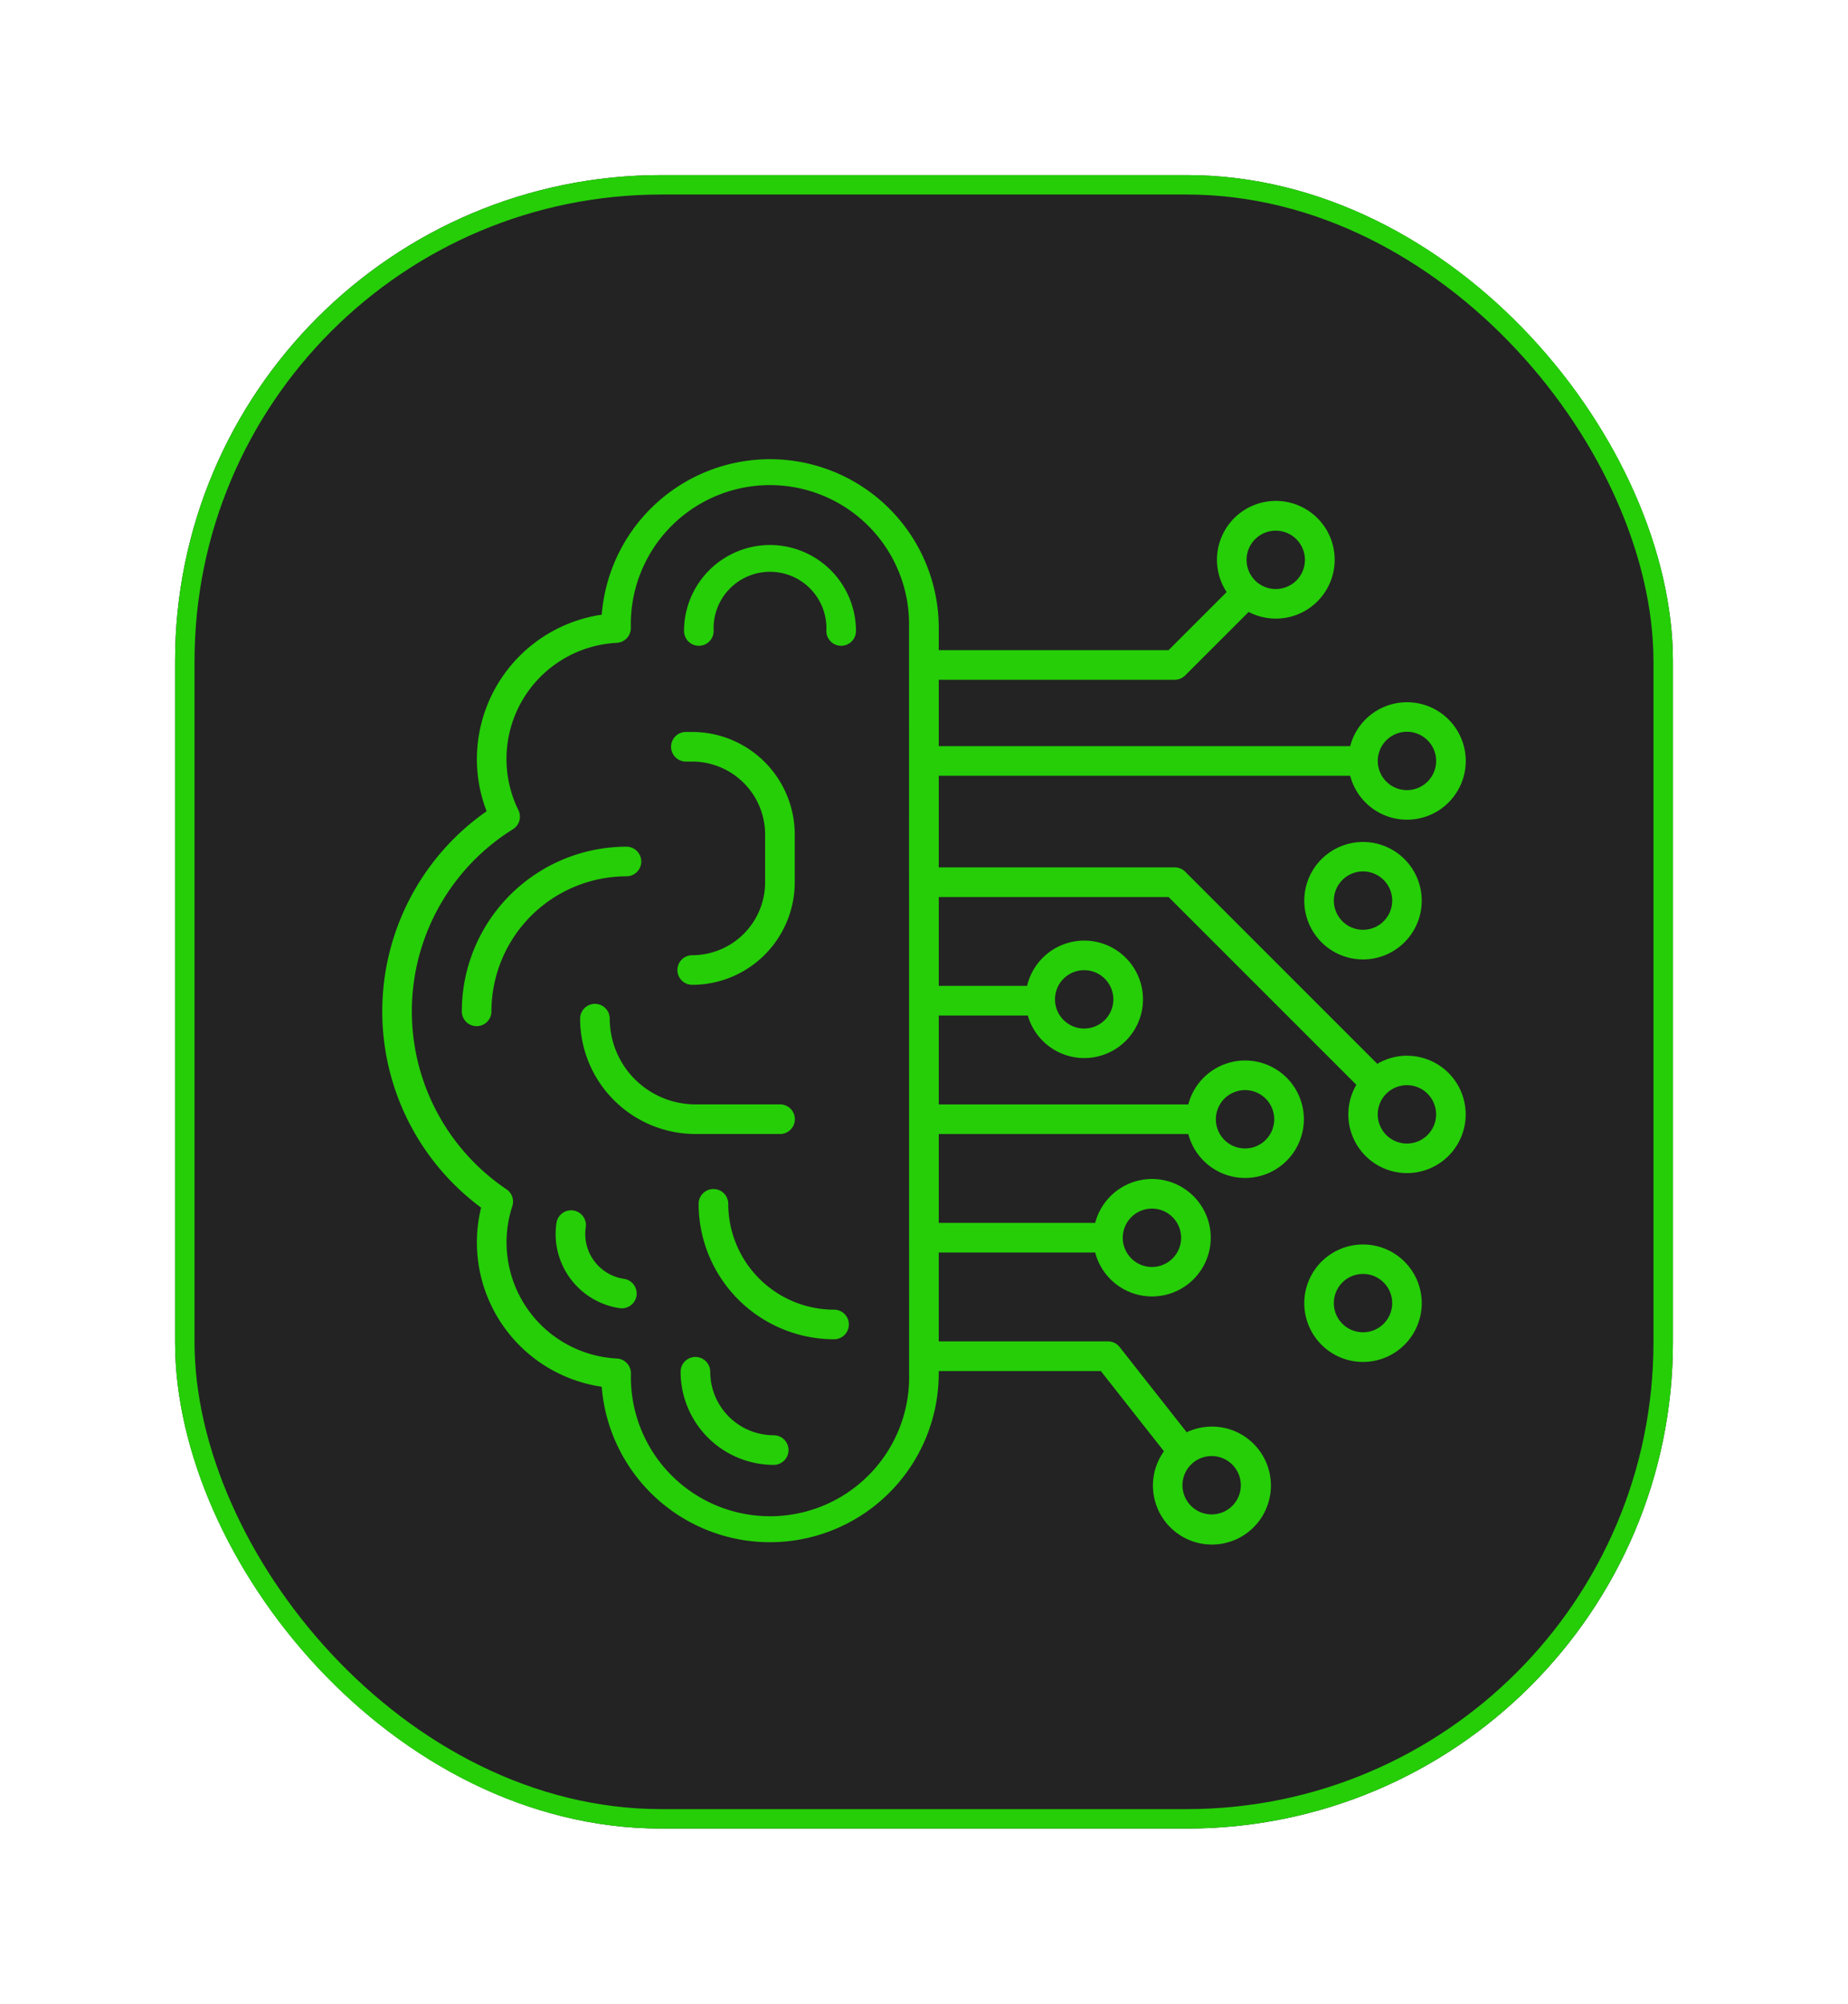
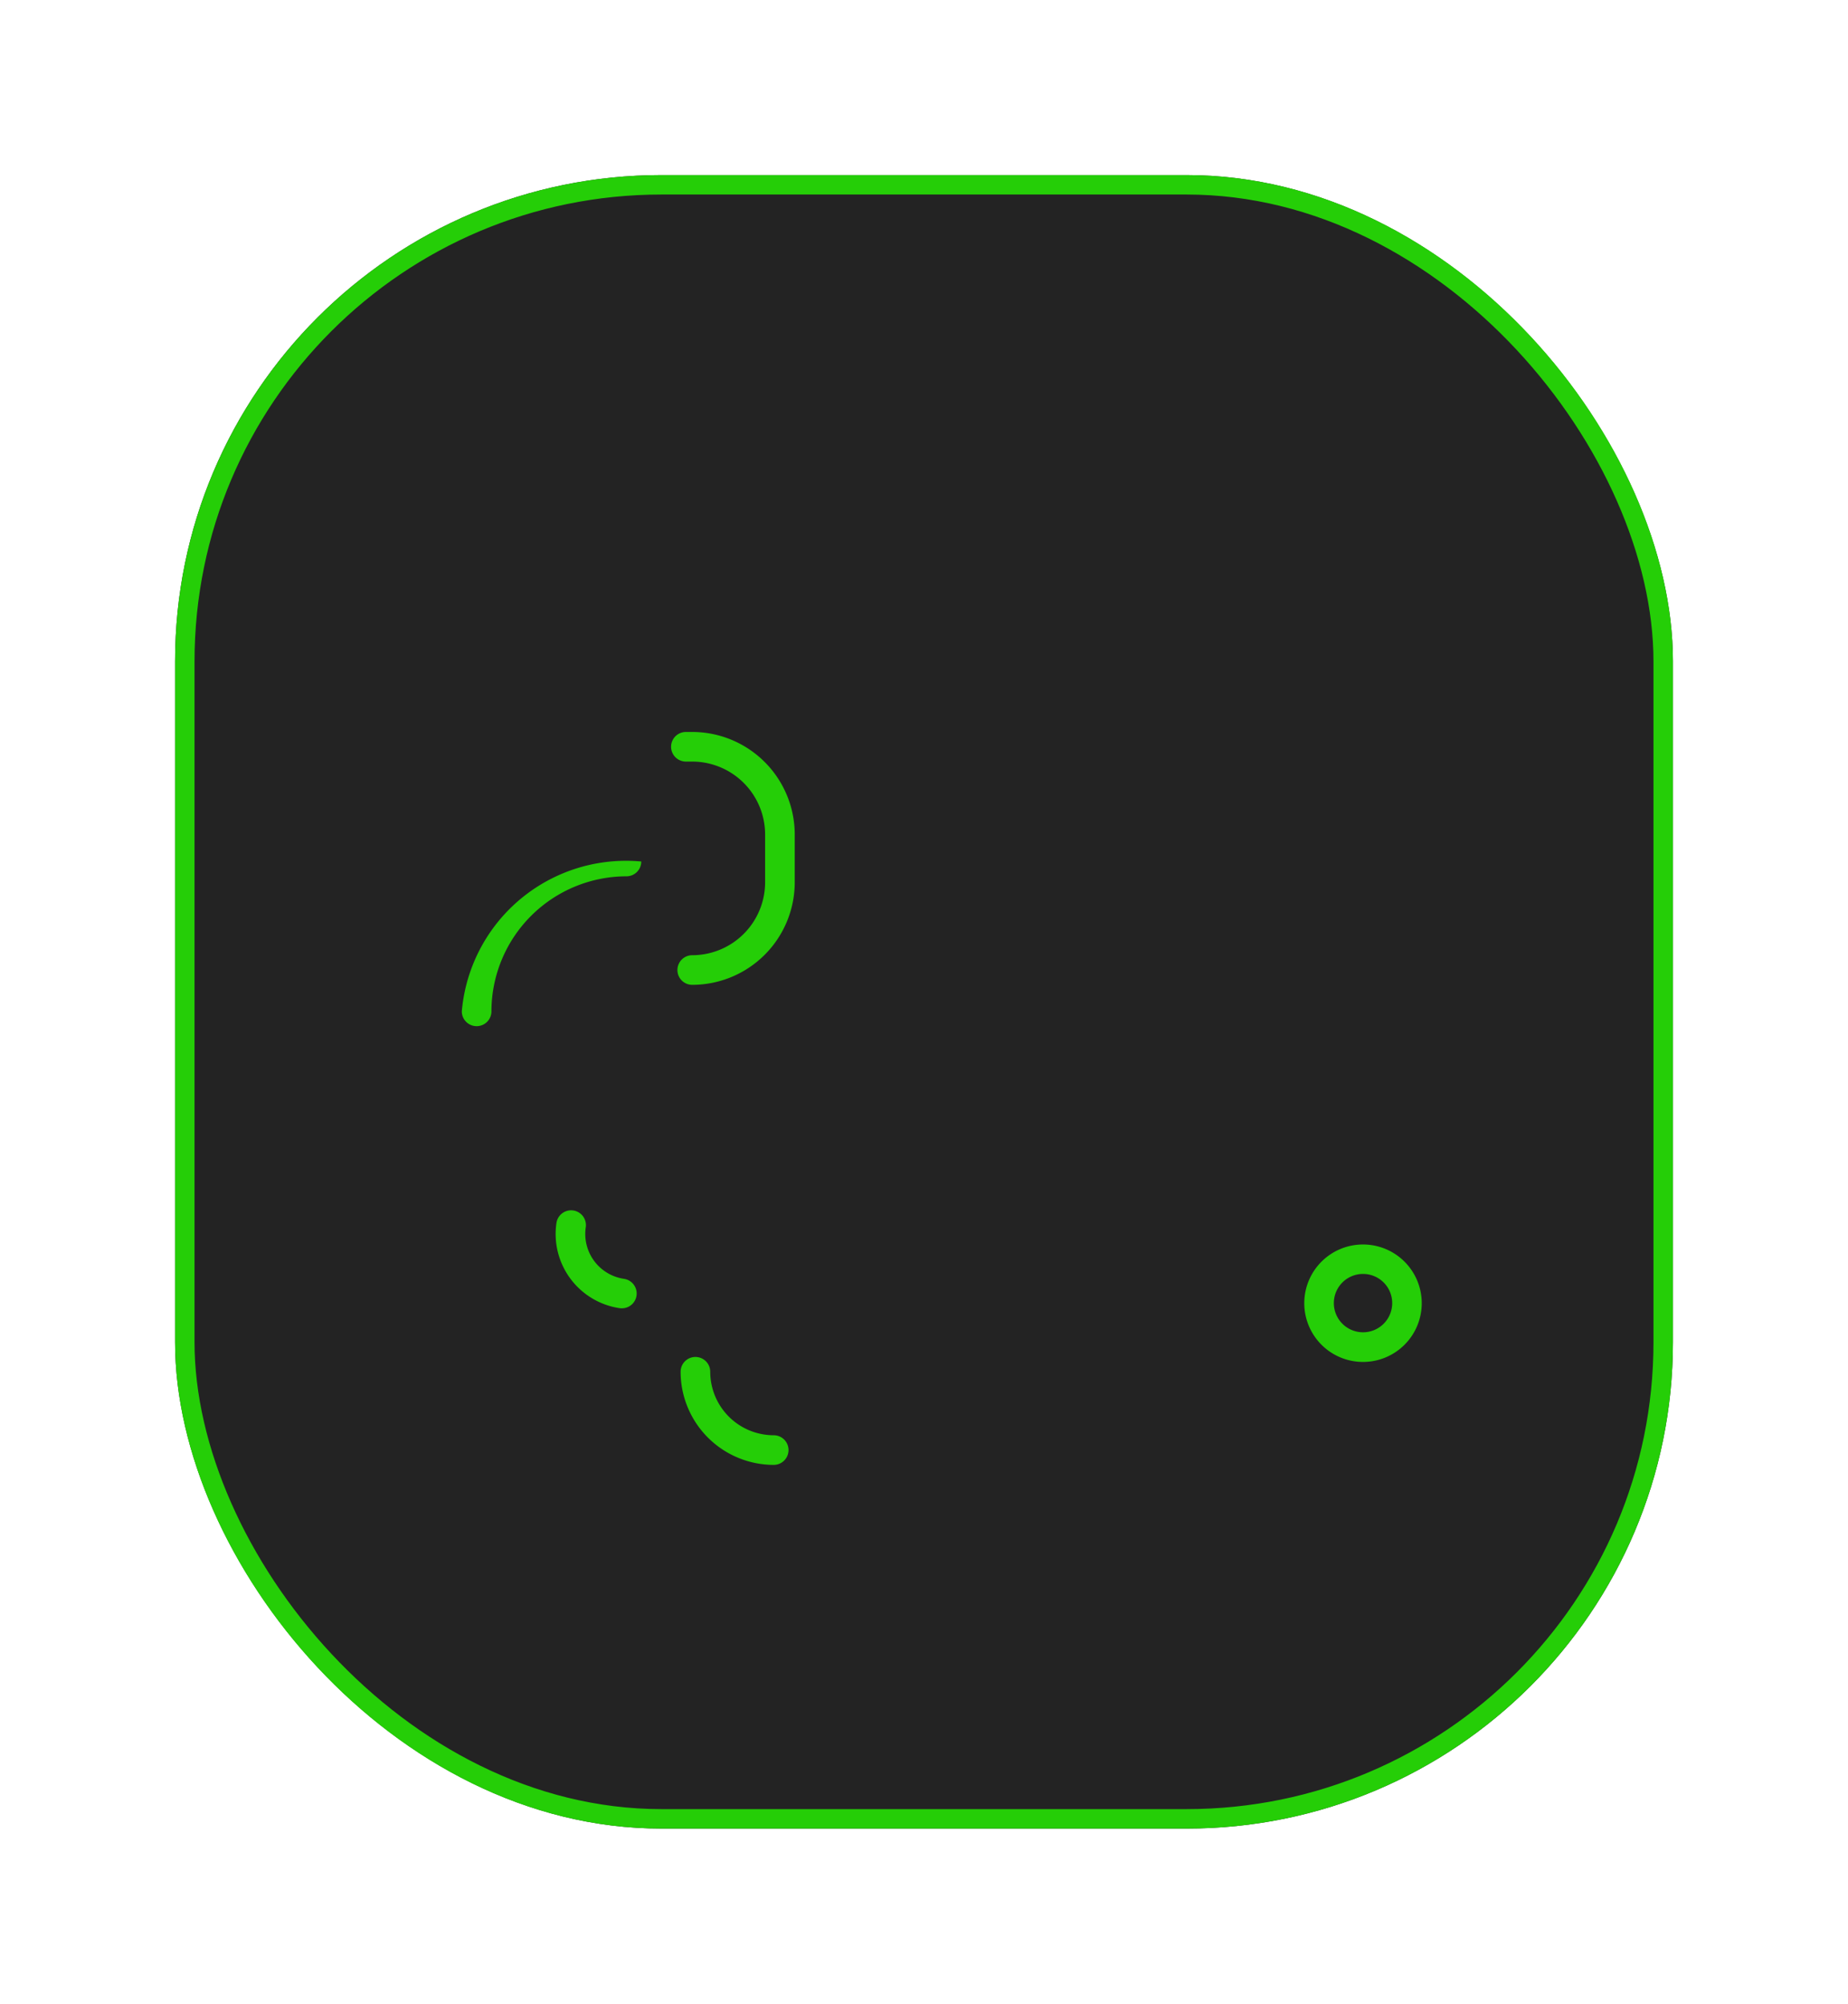
<svg xmlns="http://www.w3.org/2000/svg" width="95" height="103" viewBox="0 0 95 103">
  <defs>
    <filter id="Rectangle_25424" x="0" y="0" width="95" height="103" filterUnits="userSpaceOnUse">
      <feOffset />
      <feGaussianBlur stdDeviation="3" result="blur" />
      <feFlood flood-color="#25ce07" />
      <feComposite operator="in" in2="blur" />
      <feComposite in="SourceGraphic" />
    </filter>
  </defs>
  <g id="Group_4432" data-name="Group 4432" transform="translate(-803 -1923)">
    <g id="Group_4429" data-name="Group 4429">
      <g transform="matrix(1, 0, 0, 1, 803, 1923)" filter="url(#Rectangle_25424)">
        <g id="Rectangle_25424-2" data-name="Rectangle 25424" transform="translate(9 9)" fill="#232323" stroke="#25ce07" stroke-width="1">
          <rect width="77" height="85" rx="25" stroke="none" />
          <rect x="0.5" y="0.5" width="76" height="84" rx="24.5" fill="none" />
        </g>
      </g>
      <g id="ai_2_" data-name="ai (2)" transform="translate(822.649 1946.68)">
-         <path id="Path_7334" data-name="Path 7334" d="M18.625,46.473a.761.761,0,0,0-.761-.761A8.475,8.475,0,0,0,9.4,54.177a.761.761,0,1,0,1.523,0,6.95,6.95,0,0,1,6.941-6.942.761.761,0,0,0,.761-.761Z" transform="translate(-5.309 -25.867)" fill="#25ce07" />
-         <path id="Path_7335" data-name="Path 7335" d="M40.075,10.072a4.424,4.424,0,0,0-4.419,4.419.761.761,0,1,0,1.523,0,2.9,2.9,0,1,1,5.793,0,.761.761,0,1,0,1.523,0,4.424,4.424,0,0,0-4.42-4.419Z" transform="translate(-20.141 -5.735)" fill="#25ce07" />
+         <path id="Path_7334" data-name="Path 7334" d="M18.625,46.473A8.475,8.475,0,0,0,9.4,54.177a.761.761,0,1,0,1.523,0,6.95,6.95,0,0,1,6.941-6.942.761.761,0,0,0,.761-.761Z" transform="translate(-5.309 -25.867)" fill="#25ce07" />
        <path id="Path_7336" data-name="Path 7336" d="M34.888,33.679h.326a3.75,3.75,0,0,1,3.746,3.746v2.462a3.75,3.75,0,0,1-3.746,3.746.761.761,0,1,0,0,1.523,5.275,5.275,0,0,0,5.269-5.269V37.425a5.275,5.275,0,0,0-5.269-5.269h-.326a.761.761,0,0,0,0,1.523Z" transform="translate(-19.277 -18.209)" fill="#25ce07" />
-         <path id="Path_7337" data-name="Path 7337" d="M33.655,70.971a.761.761,0,1,0,0-1.523H29.3A4.41,4.41,0,0,1,24.9,65.042a.761.761,0,0,0-1.523,0A5.936,5.936,0,0,0,29.3,70.971Z" transform="translate(-13.204 -36.356)" fill="#25ce07" />
-         <path id="Path_7338" data-name="Path 7338" d="M44.337,92.357A5.445,5.445,0,0,1,38.9,86.917a.761.761,0,0,0-1.523,0,6.97,6.97,0,0,0,6.962,6.962.761.761,0,1,0,0-1.523Z" transform="translate(-21.112 -48.712)" fill="#25ce07" />
        <path id="Path_7339" data-name="Path 7339" d="M23.993,92.192a2.331,2.331,0,0,1-1.958-2.647.761.761,0,1,0-1.506-.226A3.856,3.856,0,0,0,23.768,93.7a.8.8,0,0,0,.114.008.761.761,0,0,0,.112-1.515Z" transform="translate(-11.572 -50.133)" fill="#25ce07" />
        <path id="Path_7340" data-name="Path 7340" d="M40.036,110.019a3.267,3.267,0,0,1-3.263-3.263.761.761,0,0,0-1.523,0,4.792,4.792,0,0,0,4.786,4.786.761.761,0,0,0,0-1.523Z" transform="translate(-19.911 -59.918)" fill="#25ce07" />
-         <path id="Path_7341" data-name="Path 7341" d="M52.678,30.59a3,3,0,0,0-1.523.418l-9.877-9.877a.761.761,0,0,0-.538-.223H28.61V16.2H49.76a3.019,3.019,0,1,0,0-1.523H28.61V11.264H40.739a.761.761,0,0,0,.538-.223l3.263-3.263a3.025,3.025,0,1,0-1.131-1.022L40.424,9.741H28.61V8.59a8.676,8.676,0,0,0-17.325-.672,7.509,7.509,0,0,0-6.418,7.428,7.408,7.408,0,0,0,.5,2.676A12.553,12.553,0,0,0,5.083,38.4a7.5,7.5,0,0,0,6.2,9.207,8.676,8.676,0,0,0,17.325-.673V46.8h8.333l3.245,4.124a3.032,3.032,0,1,0,1.169-.977l-3.446-4.38a.761.761,0,0,0-.6-.291h-8.7V40.708h8.042a3.019,3.019,0,1,0,0-1.523H28.61V34.617H41.438a3.019,3.019,0,1,0,0-1.523H28.61V28.525h4.577A3.019,3.019,0,1,0,33.15,27H28.61V22.433H40.424l9.653,9.653a3.016,3.016,0,1,0,2.6-1.494Zm0-16.653a1.5,1.5,0,1,1-1.5,1.5,1.5,1.5,0,0,1,1.5-1.5ZM45.933,3.6a1.5,1.5,0,1,1-1.5,1.5A1.5,1.5,0,0,1,45.933,3.6Zm-1.795,49.07a1.5,1.5,0,1,1-1.5-1.5A1.5,1.5,0,0,1,44.138,52.673ZM39.569,38.45a1.5,1.5,0,1,1-1.5,1.5A1.5,1.5,0,0,1,39.569,38.45Zm4.786-6.092a1.5,1.5,0,1,1-1.5,1.5A1.5,1.5,0,0,1,44.356,32.358Zm-8.27-6.165a1.5,1.5,0,1,1-1.5,1.5,1.5,1.5,0,0,1,1.5-1.5Zm-9,20.742a7.152,7.152,0,1,1-14.3.017c0-.012,0-.025,0-.035a.761.761,0,0,0-.721-.761,5.98,5.98,0,0,1-5.376-7.832.761.761,0,0,0-.3-.867,11.031,11.031,0,0,1,.333-18.51A.761.761,0,0,0,7,17.966a5.974,5.974,0,0,1,5.06-8.6.761.761,0,0,0,.721-.761c0-.01,0-.022,0-.035a7.152,7.152,0,1,1,14.3.017Zm25.591-11.83a1.5,1.5,0,1,1,1.5-1.5,1.5,1.5,0,0,1-1.5,1.5Z" transform="translate(0)" fill="#25ce07" />
-         <path id="Path_7342" data-name="Path 7342" d="M111.955,45.156a3.019,3.019,0,1,0,3.018,3.019A3.019,3.019,0,0,0,111.955,45.156Zm0,4.514a1.5,1.5,0,1,1,1.5-1.5A1.5,1.5,0,0,1,111.955,49.67Z" transform="translate(-61.535 -25.553)" fill="#25ce07" />
        <path id="Path_7343" data-name="Path 7343" d="M111.955,92.707a3.019,3.019,0,1,0,3.018,3.019A3.019,3.019,0,0,0,111.955,92.707Zm0,4.514a1.5,1.5,0,1,1,1.5-1.5A1.5,1.5,0,0,1,111.955,97.221Z" transform="translate(-61.535 -52.413)" fill="#25ce07" />
      </g>
    </g>
  </g>
</svg>